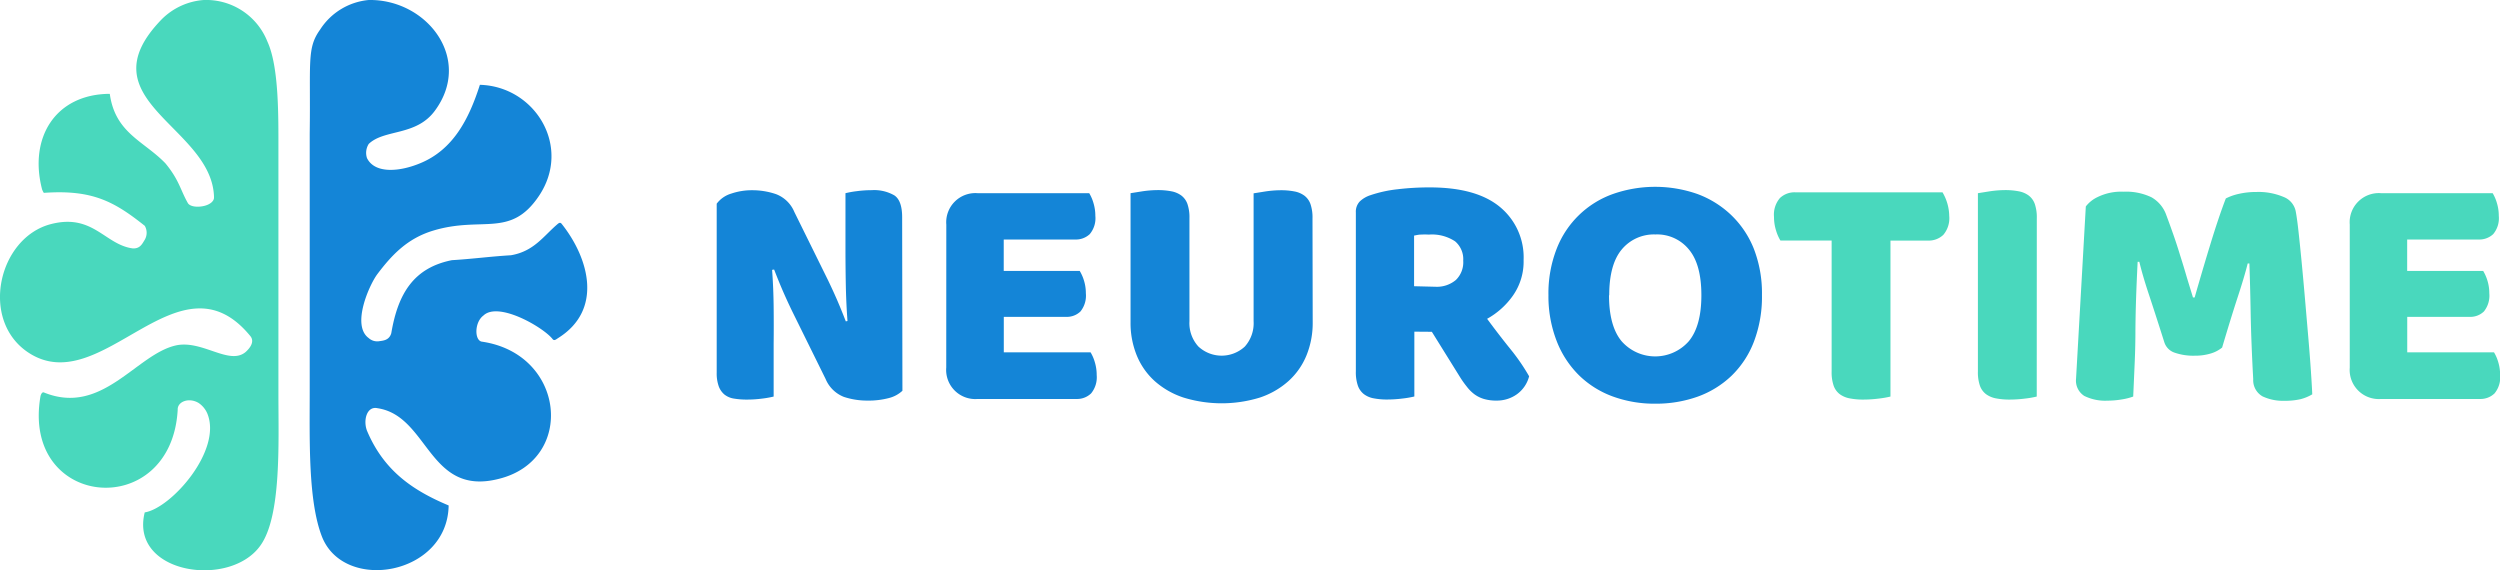
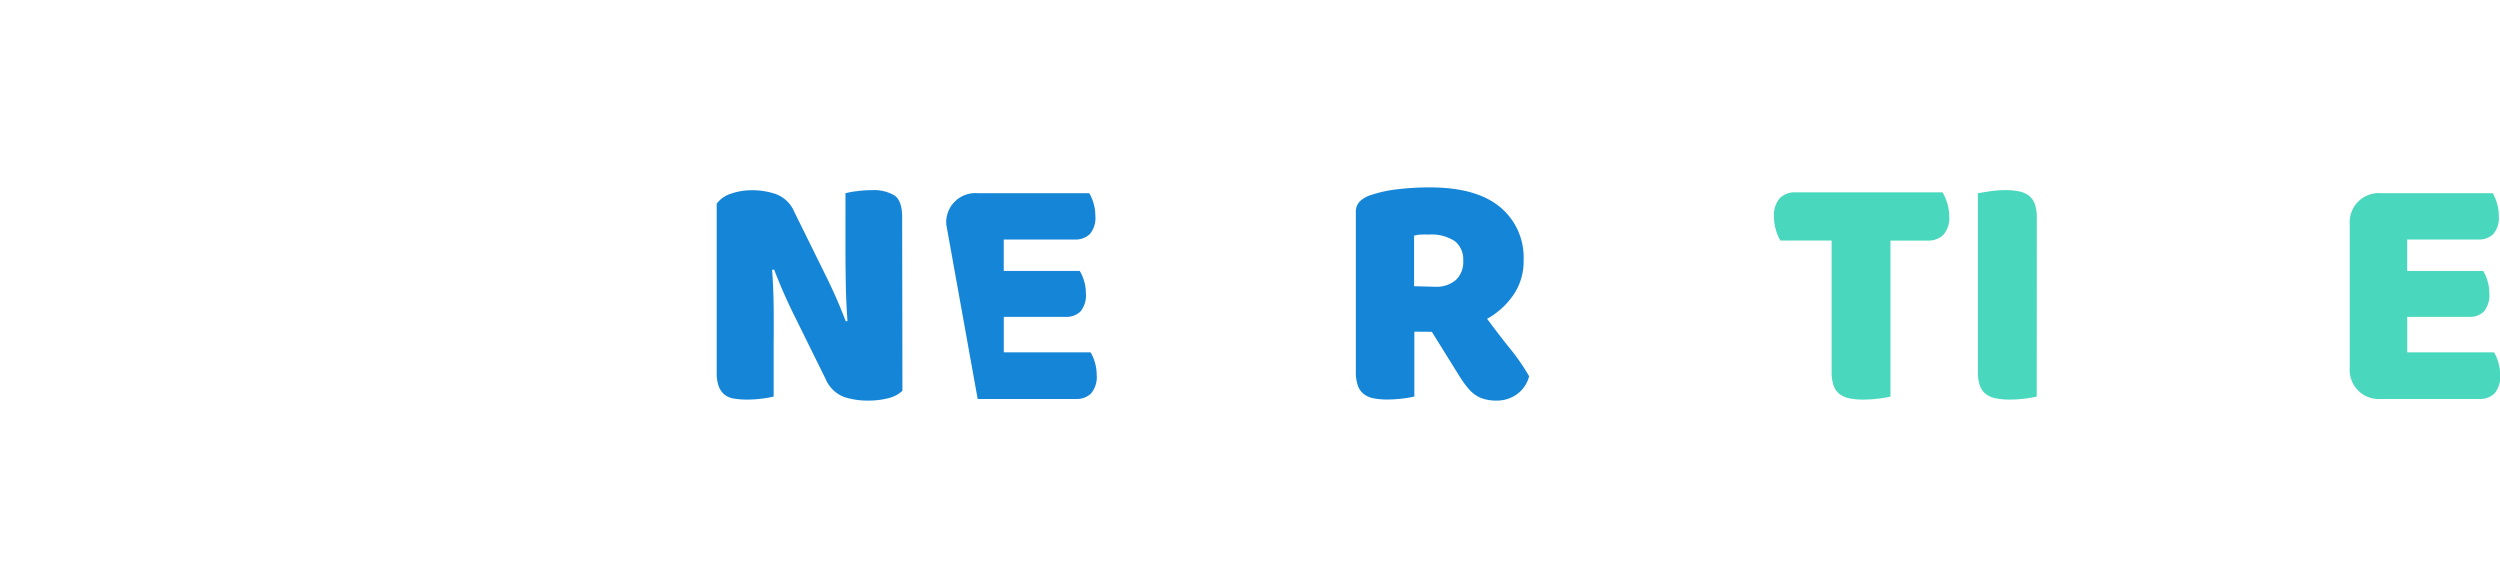
<svg xmlns="http://www.w3.org/2000/svg" viewBox="0 0 371.39 84.7">
  <title>logo_</title>
-   <path d="M31.11.52a9.79,9.79,0,0,1,9.46,6.19c1.73,3.77,1.63,11.2,1.63,16.26V59.09c0,7.18.46,18.07-2.66,22.45C35,88,20.06,85.77,22.34,76.64c3.91-.61,11.57-9.22,9.29-14.71a3.57,3.57,0,0,0-1.29-1.55c-1.48-.88-3.16-.16-3.1,1C26.31,78.1,3.94,76.14,6.86,59.35c.09-.31.26-.64.52-.52,8.66,3.51,13.69-5.69,19.61-7,3.89-.84,7.89,3,10.32,1,.66-.59,1.36-1.5.77-2.32C27.42,37.37,16,60.11,5.06,52.9-2.22,48.09.58,35.83,8.41,33.81c6.24-1.61,8,3.05,12.13,3.61,1.12.07,1.43-.69,1.81-1.29a2.07,2.07,0,0,0,0-2.06c-4.54-3.61-7.78-5.41-15-4.9a2.49,2.49,0,0,1-.26-.52c-2-7.69,2-14.15,10.06-14.19.8,5.84,5.06,7,8.26,10.32,2.06,2.49,2.24,4,3.35,5.93.34.53,1.47.63,2.41.4s1.42-.72,1.46-1.17v-.26c-.42-10.46-19.45-14.29-7.74-26.32A9.85,9.85,0,0,1,31.11.52Z" transform="translate(-0.84 -0.52)" fill="#49d8bd" fill-rule="evenodd" />
-   <path d="M55.62.52C64.26.38,71.16,9.28,65.42,17c-2.79,3.76-7.48,2.68-9.8,4.9a2.47,2.47,0,0,0-.26,2.11c1.2,2.41,5,2,8,.72,4.76-2,7.11-6.41,8.77-11.61,8.17.22,13.71,9.16,8.77,16.51-4.25,6.32-8.42,2.93-15.74,5.16-3.81,1.16-6.11,3.6-8.26,6.45-1.18,1.57-3.9,7.6-1.29,9.5a1.88,1.88,0,0,0,1.55.47c.59-.09,1.5-.12,1.81-1.2,1-5.94,3.37-9.71,9-10.84,2.92-.17,5.85-.56,8.77-.73,3.47-.59,4.86-2.9,7-4.69.21-.16.36-.18.52,0,4.08,5.11,6.22,12.8-.52,17-.35.24-.56.41-.79.17-1.26-1.69-8.05-5.69-10.3-3.52-1.34,1-1.33,3.65-.26,3.87,12.43,1.78,14,17.53,2.58,20.38C64.46,74.36,64.56,62.3,56.91,61.16c-1.57-.34-2.15,1.78-1.55,3.35,2.53,6,6.87,8.89,12.13,11.1-.17,10.39-15.56,13-18.83,4.61-2.07-5.34-1.81-14.43-1.81-21.64V20.39C47,9.65,46.4,7.69,48.4,4.91A9.62,9.62,0,0,1,55.62.52Z" transform="translate(-0.84 -0.52)" fill="#1485d7" fill-rule="evenodd" />
  <path d="M134.9,58.57a4.58,4.58,0,0,1-2,1.08,11.76,11.76,0,0,1-3.19.38,11,11,0,0,1-3.51-.55,4.87,4.87,0,0,1-2.71-2.66l-5-10.13q-.75-1.56-1.35-2.94t-1.3-3.19l-.3.05q.2,2.71.23,5.52t0,5.52v7.78a14.19,14.19,0,0,1-1.68.3,17,17,0,0,1-2.23.15,11.42,11.42,0,0,1-2-.15,3,3,0,0,1-1.4-.6,2.9,2.9,0,0,1-.85-1.23,5.72,5.72,0,0,1-.3-2V30.78a4.2,4.2,0,0,1,2.16-1.5,9.49,9.49,0,0,1,3.11-.5,10.84,10.84,0,0,1,3.54.58A4.79,4.79,0,0,1,118.84,32l5,10.13q.75,1.56,1.35,2.94t1.3,3.19l.25-.05q-.2-2.71-.25-5.42t-.05-5.42V29.22a14,14,0,0,1,1.68-.3,16.83,16.83,0,0,1,2.23-.15,6,6,0,0,1,3.36.78q1.15.78,1.15,3.24Z" transform="translate(-0.84 -0.52)" fill="#1485d7" />
-   <path d="M141.42,33.89a4.33,4.33,0,0,1,4.67-4.67h16.56a6.05,6.05,0,0,1,.63,1.46,6.5,6.5,0,0,1,.28,1.91,3.67,3.67,0,0,1-.83,2.71,3,3,0,0,1-2.18.8H149.95v4.67h11.29a6.14,6.14,0,0,1,.63,1.43,6.27,6.27,0,0,1,.28,1.88,3.75,3.75,0,0,1-.8,2.71,2.92,2.92,0,0,1-2.16.8h-9.23v5.27h12.89a6,6,0,0,1,.63,1.46,6.5,6.5,0,0,1,.28,1.91,3.77,3.77,0,0,1-.83,2.73,3,3,0,0,1-2.18.83H146.08a4.33,4.33,0,0,1-4.67-4.67Z" transform="translate(-0.84 -0.52)" fill="#1485d7" />
-   <path d="M195.85,48.39a12.76,12.76,0,0,1-.93,4.94,10.46,10.46,0,0,1-2.68,3.81A12.11,12.11,0,0,1,188,59.58a19.27,19.27,0,0,1-11.34,0,12.1,12.1,0,0,1-4.26-2.43,10.44,10.44,0,0,1-2.68-3.81,12.74,12.74,0,0,1-.93-4.94V29.22l1.76-.28a16.05,16.05,0,0,1,2.31-.18,10.48,10.48,0,0,1,2,.18,3.62,3.62,0,0,1,1.48.63,2.71,2.71,0,0,1,.9,1.25,6.12,6.12,0,0,1,.3,2.11v15.3A5.14,5.14,0,0,0,178.87,52a5.07,5.07,0,0,0,6.9,0,5.2,5.2,0,0,0,1.3-3.76v-19l1.76-.28a16,16,0,0,1,2.31-.18,10.48,10.48,0,0,1,2,.18,3.62,3.62,0,0,1,1.48.63,2.71,2.71,0,0,1,.9,1.25,6.12,6.12,0,0,1,.3,2.11Z" transform="translate(-0.84 -0.52)" fill="#1485d7" />
+   <path d="M141.42,33.89a4.33,4.33,0,0,1,4.67-4.67h16.56a6.05,6.05,0,0,1,.63,1.46,6.5,6.5,0,0,1,.28,1.91,3.67,3.67,0,0,1-.83,2.71,3,3,0,0,1-2.18.8H149.95v4.67h11.29a6.14,6.14,0,0,1,.63,1.43,6.27,6.27,0,0,1,.28,1.88,3.75,3.75,0,0,1-.8,2.71,2.92,2.92,0,0,1-2.16.8h-9.23v5.27h12.89a6,6,0,0,1,.63,1.46,6.5,6.5,0,0,1,.28,1.91,3.77,3.77,0,0,1-.83,2.73,3,3,0,0,1-2.18.83H146.08Z" transform="translate(-0.84 -0.52)" fill="#1485d7" />
  <path d="M210.95,49.79v9.63a14.16,14.16,0,0,1-1.73.3,18.55,18.55,0,0,1-2.33.15,10.43,10.43,0,0,1-2-.18,3.4,3.4,0,0,1-1.45-.63,2.78,2.78,0,0,1-.88-1.25,6.12,6.12,0,0,1-.3-2.11V32.08a2.2,2.2,0,0,1,.58-1.63,4.12,4.12,0,0,1,1.58-.93,18.81,18.81,0,0,1,4-.88,39.83,39.83,0,0,1,4.82-.28q6.92,0,10.43,2.91a9.69,9.69,0,0,1,3.51,7.88,8.79,8.79,0,0,1-1.61,5.32,11.53,11.53,0,0,1-3.81,3.41q1.81,2.46,3.56,4.62A29.85,29.85,0,0,1,228,56.42a4.73,4.73,0,0,1-1.83,2.68,5.1,5.1,0,0,1-3,.93,6.43,6.43,0,0,1-1.91-.25,4.61,4.61,0,0,1-1.4-.7,5.73,5.73,0,0,1-1.1-1.1,14.74,14.74,0,0,1-1-1.4l-4.21-6.77Zm3.16-6.67a4.38,4.38,0,0,0,3-1,3.65,3.65,0,0,0,1.1-2.88A3.47,3.47,0,0,0,217,36.37a6.24,6.24,0,0,0-3.89-1,11.65,11.65,0,0,0-1.2,0c-.3,0-.64.08-1,.15v7.52Z" transform="translate(-0.84 -0.52)" fill="#1485d7" />
-   <path d="M230.87,44.38a18.2,18.2,0,0,1,1.23-6.92,14,14,0,0,1,8.38-8.13,19,19,0,0,1,12.49,0,14.54,14.54,0,0,1,5,3.09,14.18,14.18,0,0,1,3.39,5,18.2,18.2,0,0,1,1.23,6.92,18.73,18.73,0,0,1-1.2,6.95,14,14,0,0,1-3.34,5.07,14.25,14.25,0,0,1-5,3.08,18.44,18.44,0,0,1-6.32,1.05,18,18,0,0,1-6.32-1.08,14.08,14.08,0,0,1-5-3.14,14.48,14.48,0,0,1-3.31-5.07A18.39,18.39,0,0,1,230.87,44.38Zm9,0q0,4.57,1.86,6.82a6.65,6.65,0,0,0,10,0q1.86-2.26,1.86-6.82t-1.83-6.77a6.08,6.08,0,0,0-5-2.26,6.2,6.2,0,0,0-5,2.23Q239.9,39.81,239.9,44.38Z" transform="translate(-0.84 -0.52)" fill="#1485d7" />
  <path d="M265.33,36.25a6.46,6.46,0,0,1-.65-1.5,6.61,6.61,0,0,1-.3-2,3.79,3.79,0,0,1,.88-2.81,3.14,3.14,0,0,1,2.28-.85h21.87a7.1,7.1,0,0,1,1,3.51,3.8,3.8,0,0,1-.88,2.81,3.14,3.14,0,0,1-2.28.85h-5.57V59.43a14.15,14.15,0,0,1-1.73.3,18.53,18.53,0,0,1-2.33.15,10.44,10.44,0,0,1-2-.18,3.61,3.61,0,0,1-1.48-.63,2.7,2.7,0,0,1-.9-1.25,6.13,6.13,0,0,1-.3-2.11V36.25Z" transform="translate(-0.84 -0.52)" fill="#49d8bd" />
  <path d="M303.41,59.43a14.19,14.19,0,0,1-1.73.3,18.54,18.54,0,0,1-2.33.15,10.42,10.42,0,0,1-2-.18,3.62,3.62,0,0,1-1.48-.63,2.72,2.72,0,0,1-.9-1.25,6.11,6.11,0,0,1-.3-2.11V29.22l1.76-.28a16,16,0,0,1,2.31-.18,10.48,10.48,0,0,1,2,.18,3.61,3.61,0,0,1,1.48.63,2.71,2.71,0,0,1,.9,1.25,6.13,6.13,0,0,1,.3,2.11Z" transform="translate(-0.84 -0.52)" fill="#49d8bd" />
-   <path d="M330.95,52.15a4.82,4.82,0,0,1-1.68.88,7.88,7.88,0,0,1-2.38.33,8.44,8.44,0,0,1-3-.45,2.4,2.4,0,0,1-1.53-1.56q-1.4-4.41-2.31-7.15t-1.4-4.79h-.25q-.15,3-.23,5.39t-.1,4.74q0,2.31-.1,4.67t-.23,5.22a8.94,8.94,0,0,1-1.71.43,12.77,12.77,0,0,1-2.11.18,7,7,0,0,1-3.44-.7,2.69,2.69,0,0,1-1.23-2.56l1.45-25.59a4.8,4.8,0,0,1,1.76-1.4A7.94,7.94,0,0,1,316.3,29a8.71,8.71,0,0,1,4.16.83,4.9,4.9,0,0,1,2.21,2.68q.45,1.2,1,2.76t1.05,3.21q.53,1.66,1,3.29l.9,2.94h.25q1.2-4.21,2.41-8.15T331.5,30a8.07,8.07,0,0,1,1.93-.68,11.6,11.6,0,0,1,2.63-.28,9.53,9.53,0,0,1,4,.73,2.89,2.89,0,0,1,1.81,2.08q.2,1,.43,3.09t.48,4.69q.25,2.61.5,5.52t.48,5.59q.23,2.69.38,4.92t.2,3.44a6.62,6.62,0,0,1-1.78.73,10.37,10.37,0,0,1-2.38.23,7.13,7.13,0,0,1-3.21-.65,2.75,2.75,0,0,1-1.4-2.56q-.3-5.47-.38-9.83T335,39.66h-.25q-.5,2-1.46,4.92T330.95,52.15Z" transform="translate(-0.84 -0.52)" fill="#49d8bd" />
  <path d="M349.91,33.89a4.33,4.33,0,0,1,4.67-4.67h16.56a6.11,6.11,0,0,1,.63,1.46,6.5,6.5,0,0,1,.28,1.91,3.67,3.67,0,0,1-.83,2.71,3,3,0,0,1-2.18.8H358.44v4.67h11.29a6.2,6.2,0,0,1,.63,1.43,6.28,6.28,0,0,1,.28,1.88,3.75,3.75,0,0,1-.8,2.71,2.91,2.91,0,0,1-2.16.8h-9.23v5.27h12.89a6.06,6.06,0,0,1,.63,1.46,6.5,6.5,0,0,1,.28,1.91,3.77,3.77,0,0,1-.83,2.73,3,3,0,0,1-2.18.83H354.58a4.33,4.33,0,0,1-4.67-4.67Z" transform="translate(-0.84 -0.52)" fill="#49d8bd" />
</svg>